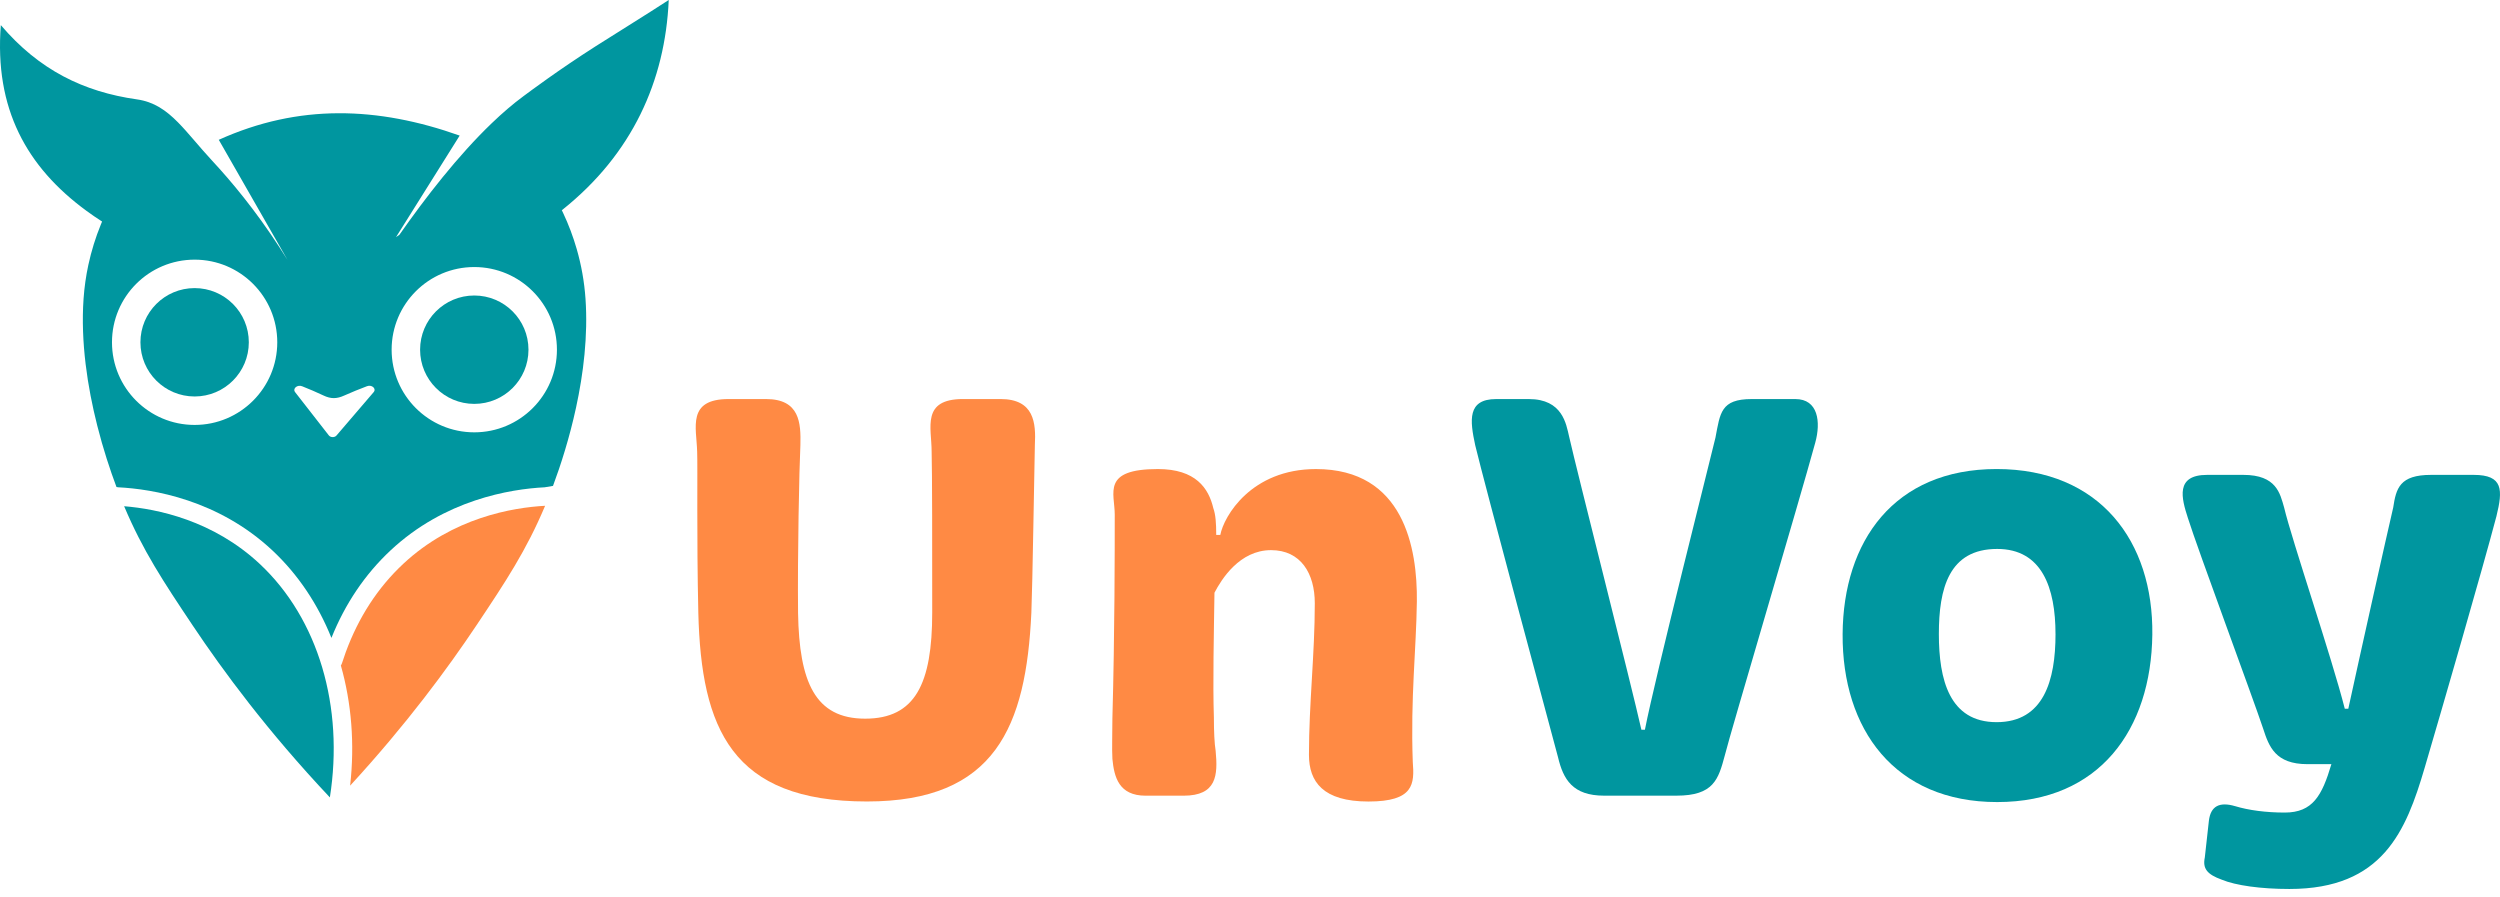
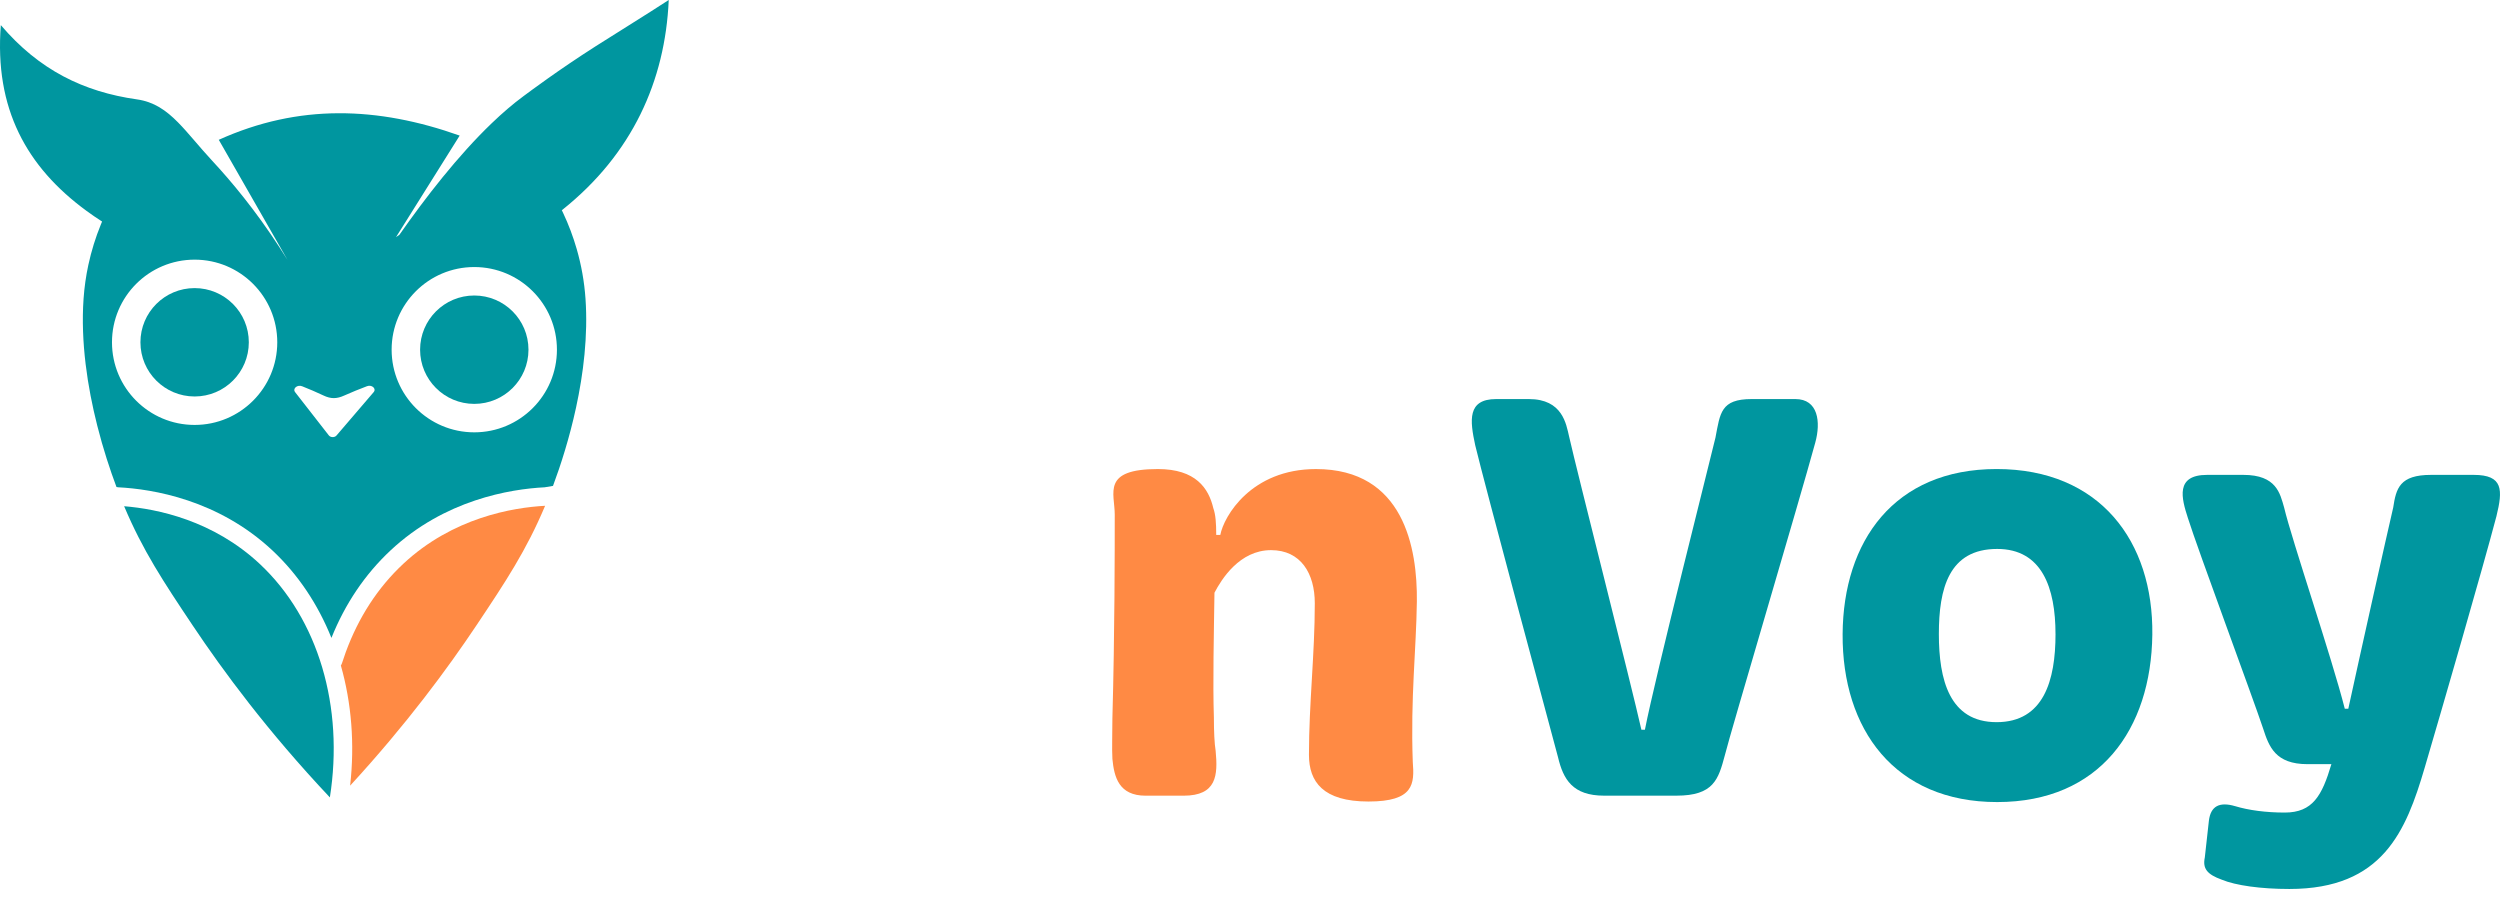
<svg xmlns="http://www.w3.org/2000/svg" width="184" height="66" viewBox="0 0 184 66" fill="none">
  <path d="M24.278 58.689C19.69 53.819 16.413 49.371 14.19 46.045C12.026 42.811 10.512 40.52 9.136 37.258C11.582 37.456 15.689 38.299 19.117 41.504C23.444 45.55 25.328 52.043 24.278 58.69V58.689Z" fill="#00969F" />
  <path d="M29.673 41.504C33.329 38.085 37.757 37.354 40.12 37.226C38.74 40.506 37.223 42.8 35.053 46.045C32.962 49.172 29.938 53.293 25.769 57.825C26.115 54.761 25.873 51.745 25.087 48.979C25.124 48.925 25.154 48.865 25.174 48.801C25.259 48.532 25.35 48.265 25.446 48.004C25.917 46.72 26.507 45.53 27.213 44.444C27.919 43.358 28.741 42.375 29.674 41.504H29.673Z" fill="#FF8A44" />
  <path d="M49.217 0C47.474 1.137 45.656 2.247 43.848 3.4C41.098 5.155 39.024 6.711 38.531 7.075C37.752 7.649 36.972 8.321 36.203 9.059C33.704 11.453 31.311 14.547 29.401 17.274C29.314 17.334 29.23 17.393 29.147 17.453C30.708 14.962 32.269 12.47 33.832 9.979C27.785 7.835 21.984 7.634 16.102 10.29C17.629 12.959 19.156 15.628 20.684 18.297C20.835 18.564 20.988 18.829 21.14 19.095C21.148 19.11 21.156 19.124 21.165 19.138C21.155 19.122 21.146 19.108 21.136 19.092C20.952 18.794 20.767 18.505 20.583 18.222C18.767 15.425 17.003 13.323 15.623 11.837C14.636 10.774 13.875 9.79 13.103 9.009C12.224 8.118 11.333 7.492 10.081 7.315C6.153 6.759 2.874 5.153 0.061 1.849C-0.418 7.991 1.952 12.287 6.373 15.524C6.739 15.792 7.12 16.053 7.513 16.306C7.484 16.375 7.455 16.443 7.427 16.513C7.035 17.471 6.724 18.47 6.502 19.5C6.327 20.311 6.209 21.142 6.15 21.988C5.928 25.187 6.44 28.489 7.157 31.323C7.591 33.044 8.104 34.593 8.573 35.844L8.705 35.865C11.245 35.996 16.057 36.779 20.047 40.51C21.942 42.282 23.402 44.483 24.393 46.95C25.405 44.431 26.866 42.266 28.744 40.51C32.734 36.779 37.546 35.996 40.086 35.865L40.701 35.762C41.279 34.211 41.915 32.218 42.394 30.013C42.941 27.497 43.282 24.705 43.093 21.988C43.006 20.731 42.786 19.51 42.448 18.335C42.184 17.417 41.849 16.528 41.447 15.675C41.416 15.607 41.383 15.539 41.35 15.473C41.366 15.461 41.382 15.448 41.398 15.436C46.533 11.336 48.957 5.955 49.219 0.001L49.217 0ZM14.324 31.275C10.965 31.275 8.242 28.552 8.242 25.193C8.242 21.834 10.965 19.11 14.324 19.11C17.683 19.11 20.407 21.834 20.407 25.193C20.407 28.552 17.683 31.275 14.324 31.275ZM27.502 28.861C26.598 29.918 25.689 30.977 24.764 32.056C24.629 32.214 24.329 32.209 24.203 32.047L21.721 28.863C21.515 28.597 21.886 28.287 22.239 28.43C22.77 28.644 23.298 28.862 23.804 29.106C24.355 29.371 24.787 29.36 25.336 29.111C25.882 28.864 26.445 28.642 27.012 28.424C27.366 28.288 27.721 28.605 27.502 28.861V28.861ZM34.907 31.82C31.548 31.82 28.824 29.096 28.824 25.737C28.824 22.378 31.547 19.654 34.907 19.654C38.267 19.654 40.99 22.378 40.99 25.737C40.99 29.096 38.266 31.82 34.907 31.82Z" fill="#00969F" />
  <path d="M34.907 29.726C37.11 29.726 38.896 27.94 38.896 25.738C38.896 23.535 37.11 21.749 34.907 21.749C32.704 21.749 30.919 23.535 30.919 25.738C30.919 27.94 32.704 29.726 34.907 29.726Z" fill="#00969F" />
  <path d="M14.324 29.181C16.527 29.181 18.313 27.396 18.313 25.193C18.313 22.99 16.527 21.204 14.324 21.204C12.121 21.204 10.336 22.99 10.336 25.193C10.336 27.396 12.121 29.181 14.324 29.181Z" fill="#00969F" />
-   <path d="M51.31 33.233C51.267 31.473 50.538 29.37 53.629 29.37H56.376C58.866 29.37 58.952 31.13 58.909 32.761C58.823 34.521 58.694 40.788 58.737 45.124C58.824 50.189 59.982 52.894 63.674 52.894C67.366 52.894 68.611 50.318 68.611 45.081C68.611 40.316 68.611 34.65 68.568 33.233C68.568 31.473 67.795 29.369 70.886 29.369H73.633C76.123 29.369 76.252 31.129 76.166 32.76C76.123 34.52 75.995 43.063 75.909 45.08C75.522 53.494 73.247 58.989 63.803 58.989C53.844 58.989 51.612 53.623 51.397 45.123C51.269 39.414 51.354 34.477 51.311 33.233L51.31 33.233Z" fill="#FF8A44" />
  <path d="M81.874 52.808C82.045 46.584 82.045 40.445 82.045 37.87C82.045 36.282 81.058 34.522 85.222 34.522C88.012 34.522 88.956 35.939 89.299 37.398C89.471 37.87 89.514 38.514 89.514 39.373H89.814C90.072 37.999 92.089 34.523 96.854 34.523C103.336 34.523 104.324 40.361 104.281 44.267C104.237 47.787 103.809 51.35 103.98 56.072C104.109 57.703 104.067 58.992 100.718 58.992C97.369 58.992 96.339 57.532 96.339 55.557C96.339 51.78 96.769 48.131 96.769 44.397C96.769 42.208 95.738 40.49 93.549 40.49C91.231 40.49 89.9 42.637 89.385 43.624C89.342 46.585 89.257 50.321 89.342 52.81C89.342 53.841 89.385 54.742 89.471 55.257C89.642 57.06 89.557 58.563 87.11 58.563H84.32C82.345 58.563 82.001 57.189 81.873 55.858C81.83 55.085 81.873 54.013 81.873 52.81L81.874 52.808Z" fill="#FF8A44" />
  <path d="M108.574 32.762C108.187 30.959 107.972 29.371 110.119 29.371H112.523C115.012 29.371 115.27 31.216 115.484 32.118C116.042 34.608 120.12 50.62 120.807 53.71H121.065C121.795 49.933 125.959 33.492 126.259 32.204C126.603 30.4 126.646 29.371 128.921 29.371H132.14C133.814 29.371 134.029 31.045 133.6 32.59C132.441 36.84 127.332 54.01 126.946 55.599C126.474 57.359 126.13 58.561 123.383 58.561H118.06C115.742 58.561 115.056 57.358 114.669 55.727C114.24 54.139 109.218 35.466 108.574 32.762Z" fill="#00969F" />
  <path d="M146.95 34.521C154.548 34.521 158.497 39.844 158.411 46.713C158.325 53.666 154.548 59.032 146.993 59.032C139.438 59.032 135.574 53.666 135.617 46.669C135.66 39.844 139.395 34.521 146.95 34.521ZM151.285 46.669C151.285 43.278 150.298 40.402 146.993 40.402C143.43 40.402 142.7 43.321 142.7 46.669C142.7 50.017 143.473 53.151 146.95 53.151C150.428 53.151 151.286 50.061 151.286 46.669H151.285Z" fill="#00969F" />
  <path d="M164.507 59.333C165.494 59.634 166.782 59.805 168.156 59.805C170.216 59.805 170.903 58.561 171.59 56.242H169.83C167.469 56.242 166.997 54.955 166.567 53.624C165.794 51.306 161.759 40.446 161.03 38.128C160.557 36.669 160.085 34.951 162.446 34.951H165.107C167.554 34.951 167.812 36.325 168.112 37.355C168.67 39.716 171.632 48.43 172.577 52.165H172.835C173.693 48.216 175.668 39.373 176.14 37.355C176.355 35.939 176.612 34.951 178.93 34.951H182.063C184.252 34.951 184.21 36.067 183.737 37.999C182.707 41.905 179.745 52.122 178.458 56.5C177.084 61.179 175.367 65.429 168.498 65.429C166.395 65.429 164.549 65.171 163.519 64.743C162.446 64.356 162.102 63.927 162.274 63.111L162.574 60.407C162.703 59.334 163.347 58.991 164.506 59.334L164.507 59.333Z" fill="#00969F" />
</svg>